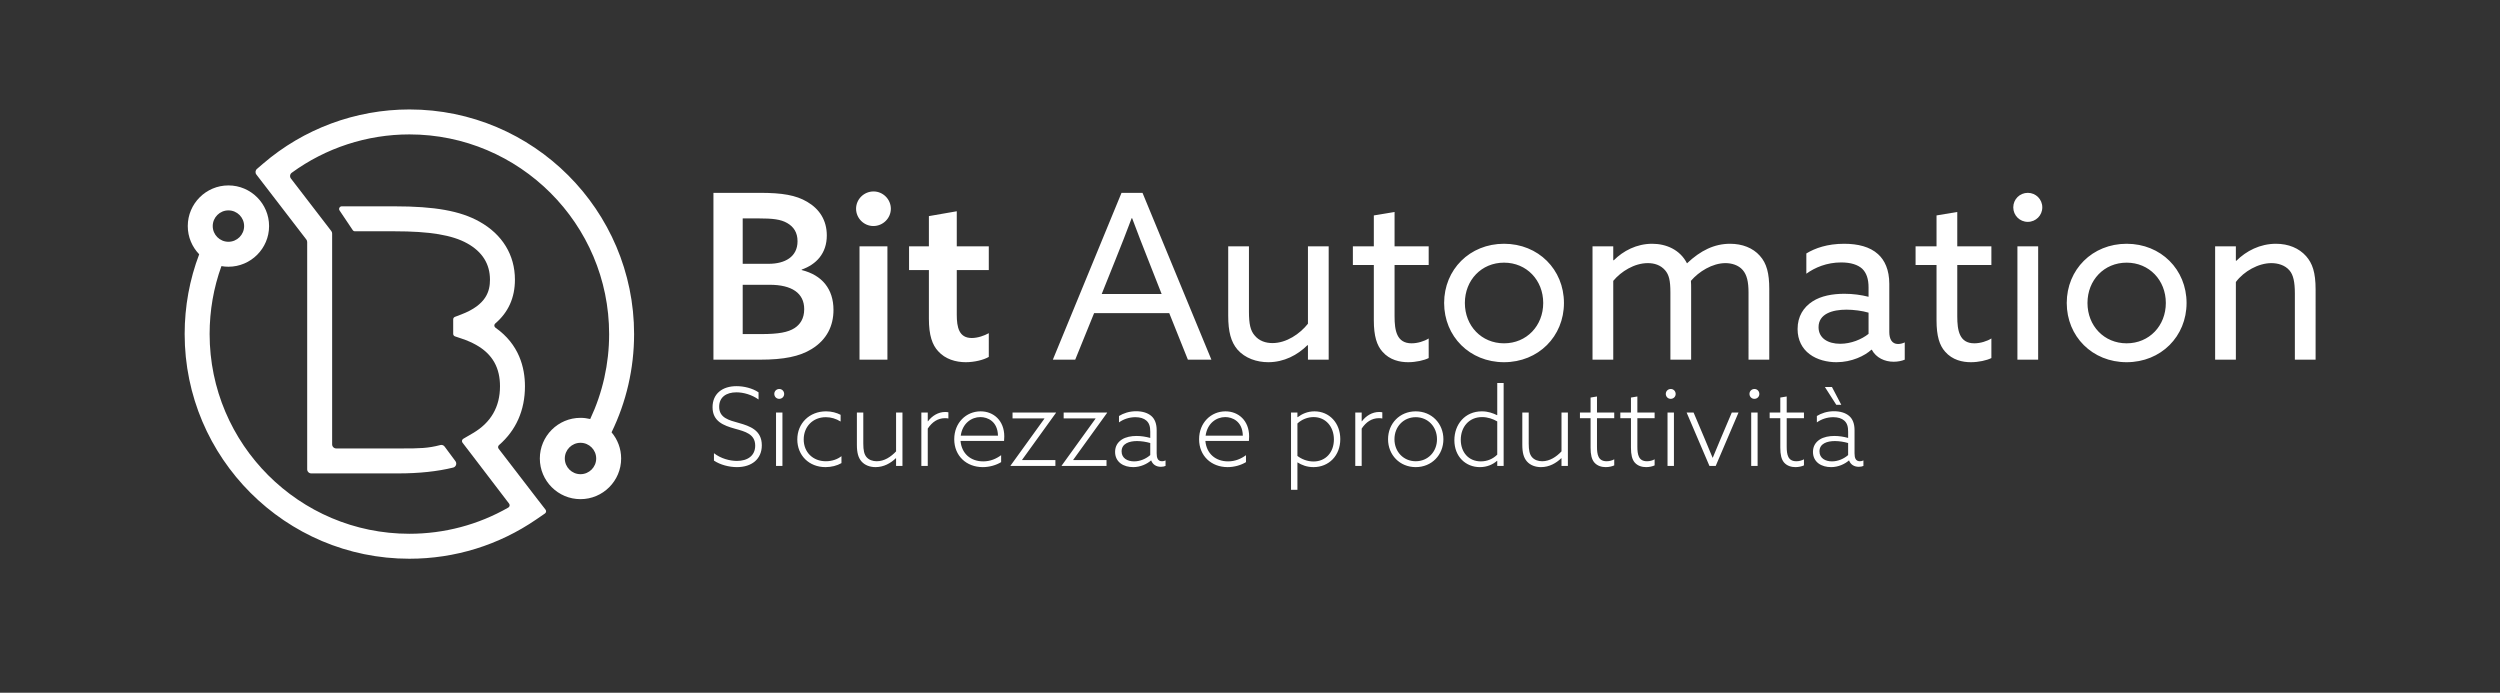
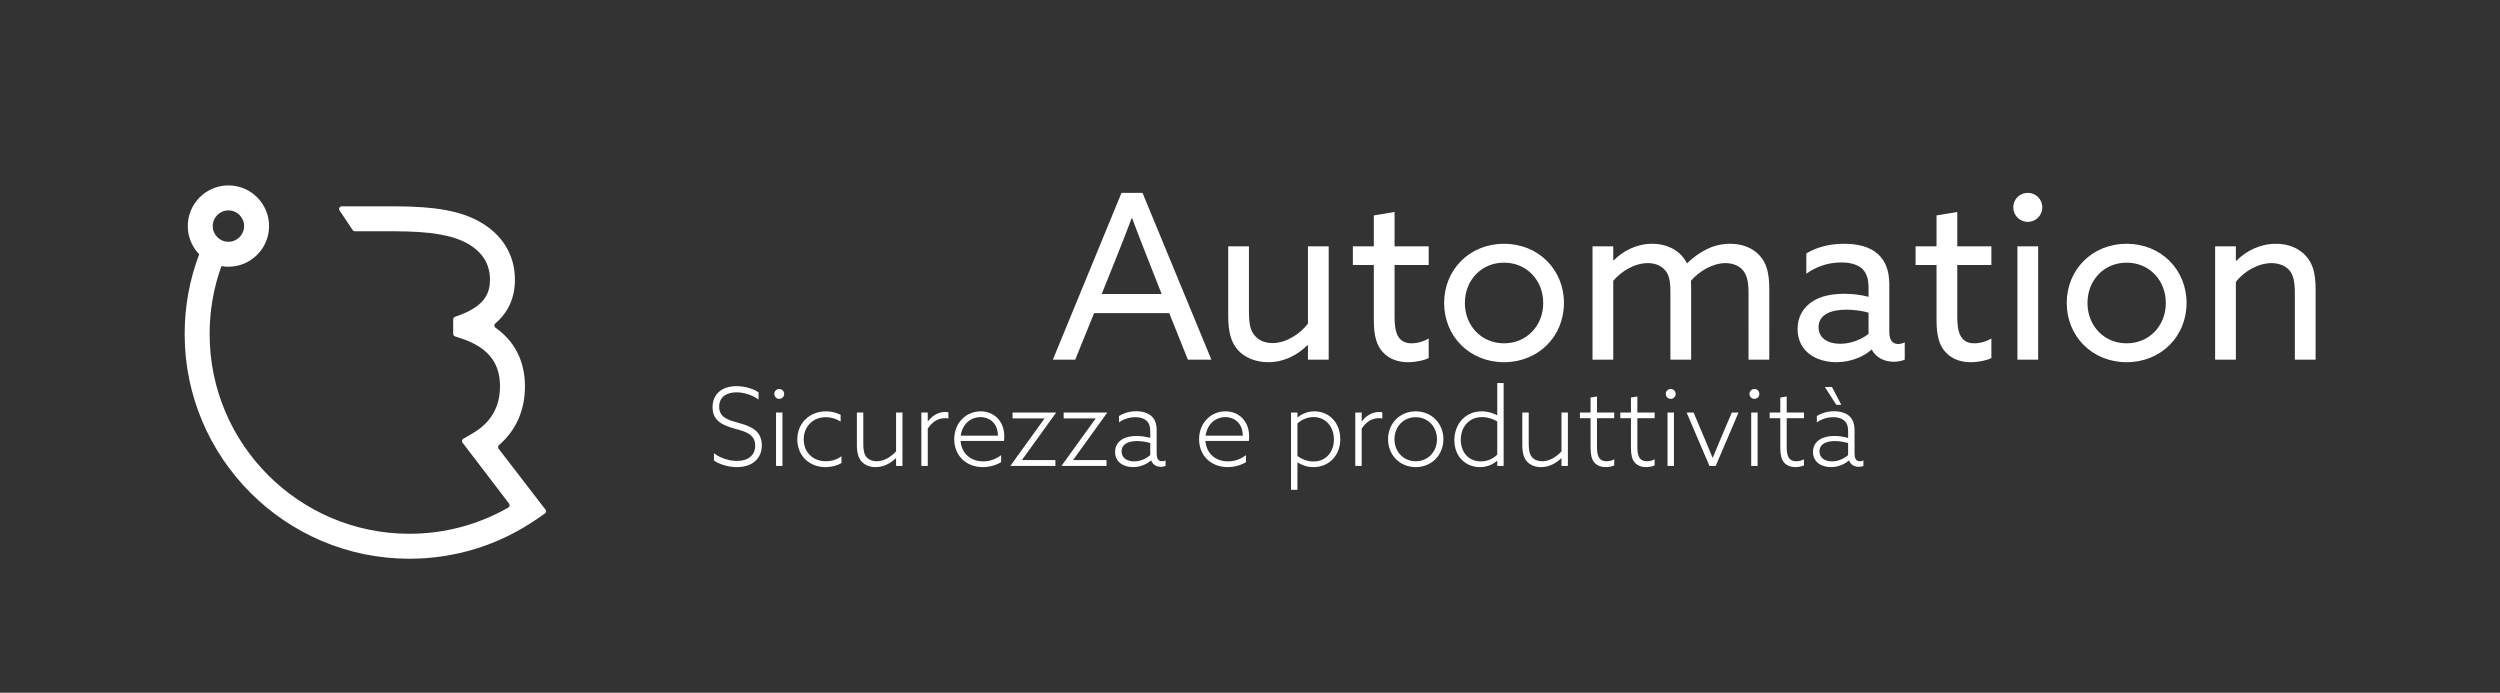
<svg xmlns="http://www.w3.org/2000/svg" xmlns:ns1="http://sodipodi.sourceforge.net/DTD/sodipodi-0.dtd" xmlns:ns2="http://www.inkscape.org/namespaces/inkscape" version="1.1" id="svg1" width="3129.322" height="867.086" viewBox="0 0 3129.322 867.086" ns1:docname="logo bitsrl white.svg" ns2:version="1.4 (86a8ad7, 2024-10-11)">
  <rect x="0" y="0" width="3129.322" height="867.086" fill="#333333" stroke="none" />
  <defs id="defs1">
    <clipPath clipPathUnits="userSpaceOnUse" id="clipPath2">
      <path d="M 0,850.394 H 1133.858 V 0 H 0 Z" transform="translate(-727.573,-382.206)" id="path2" />
    </clipPath>
    <clipPath clipPathUnits="userSpaceOnUse" id="clipPath4">
      <path d="M 0,850.394 H 1133.858 V 0 H 0 Z" transform="translate(-397.051,-629.863)" id="path4" />
    </clipPath>
    <clipPath clipPathUnits="userSpaceOnUse" id="clipPath6">
      <path d="M 0,850.394 H 1133.858 V 0 H 0 Z" transform="translate(-729.809,-420.691)" id="path6" />
    </clipPath>
  </defs>
  <ns1:namedview id="namedview1" pagecolor="#ffffff" bordercolor="#000000" borderopacity="0.25" ns2:showpageshadow="2" ns2:pageopacity="0.0" ns2:pagecheckerboard="0" ns2:deskcolor="#d1d1d1" ns2:zoom="0.25163417" ns2:cx="1581.6612" ns2:cy="375.54518" ns2:window-width="1920" ns2:window-height="1009" ns2:window-x="2872" ns2:window-y="-8" ns2:window-maximized="1" ns2:current-layer="layer-MC0">
    <ns2:page x="2.1318569e-06" y="1.1401815e-07" ns2:label="1" id="page1" width="3129.322" height="867.086" margin="136.891 231.129 167.585 231.127" bleed="0" />
  </ns1:namedview>
  <g id="layer-MC0" ns2:groupmode="layer" ns2:label="Livello 1" transform="translate(-243.474,-30.695)">
-     <path id="path1" d="m 0,0 c -8.127,0 -14.739,6.611 -14.739,14.739 0,8.127 6.612,14.739 14.739,14.739 8.128,0 14.74,-6.612 14.74,-14.739 C 14.74,6.611 8.128,0 0,0 m 50.334,131.52 c 0,116.334 -94.645,210.979 -210.979,210.979 -50.469,0 -99.312,-18.109 -137.53,-50.99 l -5.656,-4.866 c -1.543,-1.328 -1.78,-3.63 -0.539,-5.245 l 4.548,-5.915 17.055,-22.183 25.323,-32.938 c 0.515,-0.67 0.794,-1.491 0.794,-2.337 V 4.569 c 0,-2.117 1.717,-3.834 3.835,-3.834 h 81.659 c 19.529,0 36.847,1.842 51.585,5.48 2.655,0.655 3.77,3.816 2.14,6.014 l -10.181,13.726 c -0.932,1.257 -2.536,1.804 -4.048,1.401 -0.009,-0.002 -0.017,-0.003 -0.025,-0.006 -11.499,-3.062 -19.748,-3.176 -35.888,-3.177 h -3.583 -58.223 c -2.118,0 -3.834,1.717 -3.834,3.835 v 195.305 2.681 c 0,0.845 -0.28,1.667 -0.795,2.337 l -1.634,2.125 h 0.001 l -36.266,47.17 c -1.305,1.698 -0.981,4.156 0.749,5.418 31.958,23.317 70.666,36.017 110.513,36.017 103.411,0 187.542,-84.13 187.542,-187.541 0,-27.912 -6.155,-55.032 -17.76,-79.717 -2.93,0.722 -5.988,1.113 -9.137,1.113 -21.05,0 -38.176,-17.126 -38.176,-38.177 0,-21.051 17.126,-38.176 38.176,-38.176 21.051,0 38.176,17.125 38.176,38.176 0,9.36 -3.391,17.938 -9.001,24.585 13.833,28.437 21.159,59.849 21.159,92.196" style="fill:#ffffff;fill-opacity:1;fill-rule:nonzero;stroke:none" transform="matrix(1.333,0,0,-1.333,970.098,624.251)" clip-path="url(#clipPath2)" />
    <path id="path3" d="m 0,0 c 8.128,0 14.74,-6.611 14.74,-14.739 0,-8.127 -6.612,-14.739 -14.74,-14.739 -8.127,0 -14.739,6.612 -14.739,14.739 C -14.739,-6.611 -8.127,0 0,0 m 297.79,-281.042 -6.315,8.173 -0.115,0.114 -5.164,6.717 -0.001,0.001 -32.465,42.226 c -0.813,1.057 -0.635,2.551 0.373,3.425 15.988,13.868 24.349,32.689 24.349,55.192 0,17.476 -5.395,39.365 -27.725,55.068 -1.318,0.927 -1.408,2.859 -0.181,3.904 12.287,10.456 18.488,24.231 18.488,41.173 0,23.161 -11.834,42.515 -33.305,54.488 -17.98,10.07 -41.851,14.367 -79.815,14.367 h -46.721 -2.763 c -1.996,0 -3.185,-2.227 -2.074,-3.887 l 12.363,-18.444 c 0.464,-0.692 1.241,-1.107 2.074,-1.107 h 7.556 29.565 c 33.229,0 54.312,-3.509 68.382,-11.388 14.134,-7.882 21.301,-19.331 21.301,-34.029 0,-10.44 -3.066,-23.59 -26.98,-32.683 l -5.944,-2.261 c -0.968,-0.369 -1.609,-1.298 -1.609,-2.334 v -13.613 c 0,-1.072 0.685,-2.024 1.7,-2.366 l 6.278,-2.113 c 19.941,-6.714 31.226,-17.365 34.756,-33.076 0.816,-3.626 1.217,-7.521 1.217,-11.699 0,-19.333 -8.558,-34.137 -25.438,-43.998 l -9.041,-5.284 c -1.298,-0.758 -1.636,-2.485 -0.72,-3.677 l 6.368,-8.282 37.369,-48.935 c 0.914,-1.196 0.576,-2.939 -0.731,-3.687 -28.221,-16.15 -60.054,-24.621 -92.944,-24.621 -103.41,0 -187.541,84.131 -187.541,187.541 0,22.109 3.777,43.583 11.089,63.8 2.138,-0.373 4.332,-0.579 6.574,-0.579 21.051,0 38.176,17.126 38.176,38.177 0,21.051 -17.125,38.177 -38.176,38.177 -21.05,0 -38.176,-17.126 -38.176,-38.177 0,-10.279 4.091,-19.615 10.72,-26.485 -8.992,-23.656 -13.644,-48.895 -13.644,-74.913 0,-116.334 94.645,-210.979 210.978,-210.979 42.837,0 84.086,12.779 119.289,36.955 l 8.06,5.535 c 1.183,0.812 1.44,2.449 0.563,3.584" style="fill:#ffffff;fill-opacity:1;fill-rule:nonzero;stroke:none" transform="matrix(1.333,0,0,-1.333,529.401,294.041)" clip-path="url(#clipPath4)" />
    <path id="path5" d="M 0,0 20.833,-10.787" style="fill:#ffffff;fill-opacity:1;fill-rule:nonzero;stroke:none" transform="matrix(1.333,0,0,-1.333,973.078,572.937)" clip-path="url(#clipPath6)" />
    <g id="g6" aria-label="Bit Automation" transform="matrix(2.603,0,0,2.603,1115.154,480.91)" style="fill:#ffffff;fill-opacity:1">
-       <path id="path7" d="m 8.202,-0.001 h 22.383 c 11.52,0 19.055,-1.547 24.82,-5.098 7.43,-4.547 10.523,-11.297 10.523,-18.832 0,-9.984 -5.426,-16.734 -15.293,-19.172 v -0.223 c 6.984,-2.438 12.082,-7.758 12.082,-16.406 0,-7.312 -3.539,-12.738 -9.422,-16.172 -5.426,-3.223 -12.07,-4.324 -22.711,-4.324 H 8.202 Z M 22.276,-46.103 v -21.832 h 7.418 c 7.09,0 10.863,0.445 13.969,2.227 3.094,1.77 4.98,4.535 4.98,8.754 0,7.535 -6.094,10.852 -13.852,10.852 z m 0,33.797 v -23.707 h 12.961 c 10.641,0 16.617,3.984 16.617,11.742 0,4.652 -2.098,7.43 -4.652,9.094 -3.105,1.992 -7.641,2.871 -15.949,2.871 z M 78.447,-0.001 H 91.865 V -54.517 H 78.447 Z M 76.794,-72.587 c 0,4.547 3.762,8.32 8.309,8.32 4.652,0 8.414,-3.773 8.414,-8.32 0,-4.535 -3.762,-8.309 -8.309,-8.309 -4.652,0 -8.414,3.773 -8.414,8.309 z m 39.445,68.484 c 3.434,3.879 8.531,5.32 13.301,5.32 4.207,0 8.637,-1.113 11.074,-2.543 V -12.74 c -2.215,1.219 -5.32,2.32 -8.191,2.32 -6.105,0 -7.207,-5.098 -7.207,-11.191 v -21.492 h 15.398 v -11.414 h -15.398 v -16.852 l -13.406,2.332 v 14.52 h -9.539 v 11.414 h 9.539 v 23.379 c 0,8.086 1.664,12.633 4.43,15.621 z m 0,0" style="fill:#ffffff;fill-opacity:1;fill-rule:nonzero;stroke:none" />
      <path id="path8" d="m 171.417,-0.001 h 10.758 l 9.082,-22.383 h 36.129 l 8.965,22.383 h 11.309 L 214.531,-80.228 H 204.441 Z M 201.453,-47.873 c 2.766,-6.867 5.426,-13.629 7.863,-20.168 h 0.223 c 2.438,6.539 5.098,13.406 7.652,19.84 l 6.539,16.617 h -28.816 z m 58.72,42.996 c 3.656,4.207 9.316,6.094 14.848,6.094 7.535,0 14.074,-3.434 18.844,-8.203 l 0.223,0.117 v 6.867 h 9.973 V -54.517 h -9.973 v 37.23 c -3.879,4.875 -10.312,9.305 -17.062,9.305 -3.223,0 -6.434,-0.996 -8.648,-3.762 -1.887,-2.215 -2.66,-5.32 -2.66,-11.309 v -31.465 h -9.973 v 33.352 c 0,7.758 1.336,12.633 4.43,16.289 z m 69.7,0.996 c 3.551,4.102 8.426,5.098 12.41,5.098 3.773,0 7.652,-0.891 9.867,-1.992 V -10.197 c -2.109,1.336 -5.32,2.332 -8.203,2.332 -7.207,0 -8.203,-6.211 -8.203,-12.973 v -24.703 h 16.406 v -8.977 h -16.406 v -16.512 l -9.973,1.664 v 14.848 h -10.078 v 8.977 h 10.078 v 26.59 c 0,7.641 1.441,12.082 4.102,15.07 z m 29.704,-23.379 c 0,16.066 12.293,28.477 28.805,28.477 16.512,0 28.816,-12.41 28.816,-28.477 0,-16.066 -12.305,-28.477 -28.816,-28.477 -16.512,0 -28.805,12.41 -28.805,28.477 z m 9.973,0 c 0,-10.969 7.969,-19.395 18.832,-19.395 10.863,0 18.844,8.426 18.844,19.395 0,10.969 -7.98,19.395 -18.844,19.395 -10.863,0 -18.832,-8.426 -18.832,-19.395 z m 136.406,27.258 h 9.973 V -34.021 c 0,-7.43 -1.219,-12.305 -4.547,-15.961 -3.328,-3.762 -8.426,-5.754 -14.297,-5.754 -7.535,0 -14.18,3.211 -20.719,9.41 -3.328,-6.539 -9.973,-9.41 -16.734,-9.41 -7.535,0 -13.957,3.434 -18.504,7.969 l -0.223,-0.105 v -6.645 h -9.973 v 54.516 h 9.973 V -37.9 c 3.773,-4.547 10.195,-8.531 16.617,-8.531 3.105,0 6.105,0.891 8.32,3.434 1.875,2.215 2.543,4.875 2.543,10.746 v 32.25 h 9.973 V -34.021 c 0,-1.324 0,-2.66 -0.105,-3.879 3.762,-4.43 10.301,-8.531 16.617,-8.531 2.883,0 6.211,0.891 8.309,3.328 2.004,2.32 2.777,5.648 2.777,10.852 z m 42.322,1.219 c 7.312,0 13.629,-3.105 16.734,-5.988 h 0.223 c 2.098,3.879 6.199,5.766 10.523,5.766 2.109,0 3.996,-0.445 5.32,-0.996 V -8.31 c -0.891,0.445 -2.109,0.773 -3.211,0.773 -3,0 -4.219,-2.438 -4.219,-5.766 v -23.156 c 0,-6.762 -2.215,-11.414 -5.426,-14.297 -3.879,-3.539 -9.645,-4.98 -16.289,-4.98 -8.086,0 -13.957,2.098 -18.176,4.652 v 9.75 c 4.102,-2.988 9.867,-5.426 16.734,-5.426 4.652,0 7.98,1.102 10.09,2.988 2.098,1.992 3.094,4.98 3.094,8.977 v 4.547 c -3.539,-0.891 -7.418,-1.441 -11.625,-1.441 -5.66,0 -11.203,0.996 -15.293,3.656 -4.324,2.766 -7.207,7.195 -7.207,13.289 0,5.32 2.215,9.422 5.766,12.082 3.656,2.766 8.531,3.879 12.961,3.879 z m 1.77,-8.859 c -5.871,0 -10.418,-2.66 -10.418,-7.98 0,-6.434 6.656,-8.426 13.418,-8.426 3.434,0 7.641,0.551 10.629,1.441 v 10.195 c -3.316,2.66 -8.414,4.77 -13.629,4.77 z m 50.417,3.762 c 3.551,4.102 8.426,5.098 12.41,5.098 3.773,0 7.652,-0.891 9.867,-1.992 V -10.197 c -2.109,1.336 -5.32,2.332 -8.203,2.332 -7.207,0 -8.203,-6.211 -8.203,-12.973 v -24.703 h 16.406 v -8.977 h -16.406 v -16.512 l -9.973,1.664 v 14.848 h -10.078 v 8.977 h 10.078 v 26.59 c 0,7.641 1.441,12.082 4.102,15.07 z m 32.804,-69.363 c 0,3.879 3.105,6.973 6.984,6.973 3.879,0 6.973,-3.094 6.973,-6.973 0,-3.879 -3.094,-6.984 -6.973,-6.984 -3.879,0 -6.984,3.105 -6.984,6.984 z m 1.992,73.242 h 9.973 V -54.517 h -9.973 z M 658.979,-27.259 c 0,16.066 12.293,28.477 28.805,28.477 16.512,0 28.816,-12.41 28.816,-28.477 0,-16.066 -12.305,-28.477 -28.816,-28.477 -16.512,0 -28.805,12.41 -28.805,28.477 z m 9.973,0 c 0,-10.969 7.969,-19.395 18.832,-19.395 10.863,0 18.844,8.426 18.844,19.395 0,10.969 -7.98,19.395 -18.844,19.395 -10.863,0 -18.832,-8.426 -18.832,-19.395 z m 61.383,27.258 h 9.973 V -37.349 c 3.879,-5.203 10.863,-9.082 17.062,-9.082 3,0 6.539,0.891 8.754,3.551 1.781,2.098 2.555,5.426 2.555,11.074 v 31.805 h 9.973 V -33.693 c 0,-8.414 -1.559,-12.633 -4.547,-16.066 -3.434,-3.879 -8.531,-5.977 -14.52,-5.977 -7.641,0 -14.285,3.434 -19.055,8.191 l -0.223,-0.105 v -6.867 h -9.973 z m 0,0" style="fill:#ffffff;fill-opacity:1;fill-rule:nonzero;stroke:none" />
    </g>
    <path id="path9" d="m 1137.155,607.248 c 7.859,5.293 19.006,8.153 28.79,8.153 18.471,0 31.116,-10.051 31.116,-27.32 0,-18.872 -14.809,-24.032 -28.817,-27.961 -12.216,-3.422 -24.566,-6.255 -24.566,-20.263 0,-11.949 8.822,-18.071 21.599,-18.071 8.822,0 19.407,2.994 27.694,8.982 v -8.982 c -7.592,-5.159 -18.338,-7.725 -27.56,-7.725 -17.803,0 -30.02,9.49 -30.02,26.357 0,17.776 13.847,22.936 27.961,26.892 12.778,3.529 25.422,6.656 25.422,21.198 0,12.751 -9.65,19.14 -22.829,19.14 -9.089,0 -20.236,-2.994 -28.79,-9.65 z m 87.88,-83.402 c 0,-3.529 -2.7,-6.255 -6.095,-6.255 -3.555,0 -6.255,2.727 -6.255,6.122 0,3.529 2.7,6.228 6.121,6.228 3.529,0 6.229,-2.7 6.229,-6.095 z m -10.185,90.059 h 8.019 v -66.829 h -8.019 z m 26.631,-33.147 c 0,19.835 14.542,34.644 35.312,34.644 7.218,0 14.408,-1.764 19.968,-5.026 v -8.688 c -5.026,3.93 -11.815,6.362 -19.541,6.362 -16.172,0 -27.721,-11.254 -27.721,-27.293 0,-15.772 11.147,-27.854 27.721,-27.854 6.522,0 12.751,1.898 18.471,5.427 v -8.42 c -5.026,-2.566 -11.281,-4.331 -18.204,-4.331 -20.797,0 -36.007,14.943 -36.007,35.179 z m 80.415,27.587 c 4.224,4.758 10.612,7.057 17.536,7.057 10.452,0 19.033,-5.026 25.395,-11.147 l 0.294,0.134 v 9.516 h 7.993 v -66.829 h -7.993 v 48.625 c -6.389,6.79 -14.676,12.35 -24.192,12.35 -5.026,0 -9.65,-1.631 -12.644,-5.026 -3.128,-3.529 -4.197,-8.821 -4.197,-17.108 v -38.841 h -8.02 v 40.338 c 0,10.051 1.764,16.306 5.827,20.931 z m 74.862,5.56 h 8.019 V 567.177 c 5.427,-8.153 12.51,-13.045 21.599,-13.045 1.497,0 2.994,0.134 4.224,0.401 v -7.752 c -1.23,-0.267 -2.459,-0.401 -3.956,-0.401 -8.688,0 -16.44,4.758 -21.599,11.682 l -0.267,-0.134 v -10.853 h -8.019 z m 103.531,-31.249 c 0.133,-1.631 0.267,-3.662 0.267,-5.694 0,-19.835 -13.446,-31.383 -29.619,-31.383 -18.07,0 -33.014,14.248 -33.014,34.911 0,20.77 15.21,34.911 35.74,34.911 8.287,0 16.841,-2.459 22.962,-6.255 v -8.688 c -6.122,4.491 -13.473,7.752 -22.428,7.752 -15.745,0 -27.026,-9.784 -28.389,-25.555 z m -29.619,-29.886 c 8.955,0 21.599,5.293 22,23.23 h -46.593 c 2.165,-15.478 13.446,-23.23 24.593,-23.23 z m 93.874,61.135 v -7.324 h -41.567 l -0.133,-0.294 42.503,-58.943 -0.133,-0.267 h -54.319 v 7.324 h 39.803 l 0.133,0.267 -42.53,58.97 0.134,0.267 z m 63.989,0 v -7.324 h -41.568 l -0.134,-0.294 42.503,-58.943 -0.134,-0.267 h -54.318 v 7.324 h 39.803 l 0.133,0.267 -42.53,58.97 0.133,0.267 z m 33.421,1.497 c 9.089,0 17.242,-3.93 22.267,-8.287 h 0.267 c 1.925,5.159 6.389,7.886 12.109,7.886 2.299,0 4.331,-0.428 5.828,-1.096 v -6.923 c -1.203,0.668 -2.7,1.069 -4.331,1.069 -5.453,0 -6.79,-4.197 -6.79,-9.917 V 569.209 c 0,-8.153 -2.326,-14.141 -6.817,-17.937 -4.464,-3.796 -10.987,-5.827 -19.006,-5.827 -8.42,0 -15.905,2.566 -21.332,5.961 v 8.019 c 5.427,-3.93 12.644,-6.522 20.53,-6.522 5.961,0 10.586,1.497 13.713,4.224 3.662,3.261 4.892,7.458 4.892,13.981 v 7.752 c -5.587,-1.497 -11.147,-2.459 -17.269,-2.459 -6.522,0 -13.312,1.23 -18.338,4.491 -5.159,3.395 -8.421,8.42 -8.421,15.478 0,6.255 2.593,11.147 6.923,14.408 4.357,3.261 10.051,4.625 15.772,4.625 z m 1.096,-7.191 c -8.153,0 -15.638,-3.823 -15.638,-12.51 0,-9.917 9.784,-12.911 19.3,-12.911 5.426,0 11.414,0.962 16.573,2.459 v 15.077 c -5.293,4.625 -12.644,7.886 -20.236,7.886 z m 143.729,-25.555 c 0.133,-1.631 0.267,-3.662 0.267,-5.694 0,-19.835 -13.446,-31.383 -29.619,-31.383 -18.07,0 -33.013,14.248 -33.013,34.911 0,20.77 15.21,34.911 35.74,34.911 8.287,0 16.841,-2.459 22.962,-6.255 v -8.688 c -6.122,4.491 -13.473,7.752 -22.428,7.752 -15.745,0 -27.026,-9.784 -28.389,-25.555 z m -29.619,-29.886 c 8.955,0 21.599,5.293 22,23.23 h -46.593 c 2.165,-15.478 13.446,-23.23 24.593,-23.23 z m 90.346,56.911 0.267,-0.134 c 5.026,3.261 11.682,5.854 19.835,5.854 19.3,0 33.548,-14.408 33.548,-35.045 0,-20.236 -13.713,-34.778 -32.318,-34.778 -8.688,0 -15.638,3.261 -21.064,7.324 l -0.267,-0.134 v -5.694 h -8.019 v 96.715 h 8.019 z m 0,-8.287 v -40.605 c 5.426,-5.159 12.911,-8.019 20.236,-8.019 15.344,0 25.422,12.216 25.422,27.988 0,16.039 -10.211,27.587 -25.555,27.587 -7.752,0 -15.077,-2.994 -20.102,-6.95 z m 72.409,12.51 h 8.019 V 567.177 c 5.427,-8.153 12.51,-13.045 21.599,-13.045 1.497,0 2.994,0.134 4.223,0.401 v -7.752 c -1.23,-0.267 -2.459,-0.401 -3.956,-0.401 -8.688,0 -16.44,4.758 -21.599,11.682 l -0.267,-0.134 v -10.853 h -8.019 z m 41.026,-33.414 c 0,19.701 14.676,34.911 34.644,34.911 19.968,0 34.644,-15.21 34.644,-34.911 0,-19.701 -14.675,-34.911 -34.644,-34.911 -19.968,0 -34.644,15.21 -34.644,34.911 z m 8.02,0 c 0,-15.772 11.414,-27.587 26.625,-27.587 15.21,0 26.625,11.815 26.625,27.587 0,15.745 -11.415,27.56 -26.625,27.56 -15.21,0 -26.625,-11.815 -26.625,-27.56 z m 74.989,1.23 c 0,20.503 14.141,33.682 31.917,33.682 9.249,0 16.574,-3.529 21.465,-7.886 l 0.294,0.134 v 6.255 h 7.993 V 510.105 h -7.993 v 40.097 l -0.294,0.134 c -5.159,-2.459 -11.12,-4.758 -19.006,-4.758 -21.198,0 -34.377,16.44 -34.377,36.141 z m 8.02,-0.561 c 0,-15.745 10.051,-28.389 26.625,-28.389 7.057,0 13.713,2.299 19.033,5.426 v 41.568 c -5.453,5.453 -12.644,8.447 -20.53,8.447 -15.344,0 -25.128,-11.414 -25.128,-27.052 z m 82.854,27.186 c 4.223,4.758 10.612,7.057 17.536,7.057 10.452,0 19.033,-5.026 25.395,-11.147 l 0.294,0.134 v 9.516 h 7.993 v -66.829 h -7.993 v 48.625 c -6.389,6.79 -14.676,12.35 -24.192,12.35 -5.026,0 -9.65,-1.631 -12.644,-5.026 -3.127,-3.529 -4.197,-8.821 -4.197,-17.108 v -38.841 h -8.019 v 40.338 c 0,10.051 1.764,16.306 5.827,20.931 z m 84.385,1.337 c 3.796,4.357 9.383,5.721 14.248,5.721 4.09,0 8.02,-0.962 10.612,-2.165 v -7.618 c -2.593,1.497 -5.988,2.433 -9.516,2.433 -10.586,0 -12.083,-8.287 -12.083,-18.338 v -35.58 h 21.599 v -7.057 h -21.599 v -20.102 l -8.019,1.337 v 18.766 h -13.312 v 7.057 h 13.312 v 36.943 c 0,8.688 1.363,14.676 4.758,18.605 z m 50.542,0 c 3.796,4.357 9.383,5.721 14.248,5.721 4.09,0 8.019,-0.962 10.612,-2.165 v -7.618 c -2.593,1.497 -5.988,2.433 -9.516,2.433 -10.586,0 -12.083,-8.287 -12.083,-18.338 v -35.58 h 21.599 v -7.057 h -21.599 v -20.102 l -8.019,1.337 v 18.766 h -13.312 v 7.057 h 13.312 v 36.943 c 0,8.688 1.363,14.676 4.758,18.605 z m 51.204,-85.835 c 0,-3.529 -2.7,-6.255 -6.095,-6.255 -3.555,0 -6.255,2.727 -6.255,6.122 0,3.529 2.7,6.228 6.122,6.228 3.529,0 6.228,-2.7 6.228,-6.095 z m -10.185,90.059 h 8.02 v -66.829 h -8.02 z m 66.434,-33.815 c -3.261,7.725 -6.656,15.879 -9.784,23.497 h -0.267 c -3.128,-7.618 -6.522,-15.772 -9.784,-23.497 l -13.981,-33.013 h -8.714 l 28.549,66.829 h 7.859 l 28.549,-66.829 h -8.42 z m 48.491,-56.243 c 0,-3.529 -2.7,-6.255 -6.095,-6.255 -3.555,0 -6.255,2.727 -6.255,6.122 0,3.529 2.7,6.228 6.122,6.228 3.529,0 6.228,-2.7 6.228,-6.095 z m -10.185,90.059 h 8.019 v -66.829 h -8.019 z m 41.173,-4.224 c 3.796,4.357 9.383,5.721 14.248,5.721 4.09,0 8.019,-0.962 10.612,-2.165 v -7.618 c -2.593,1.497 -5.988,2.433 -9.517,2.433 -10.586,0 -12.083,-8.287 -12.083,-18.338 v -35.58 h 21.599 v -7.057 h -21.599 v -20.102 l -8.02,1.337 v 18.766 h -13.312 v 7.057 h 13.312 v 36.943 c 0,8.688 1.363,14.676 4.758,18.605 z m 58.823,5.721 c 9.089,0 17.242,-3.93 22.267,-8.287 h 0.267 c 1.925,5.159 6.389,7.886 12.109,7.886 2.299,0 4.33,-0.428 5.827,-1.096 v -6.923 c -1.203,0.668 -2.7,1.069 -4.33,1.069 -5.453,0 -6.79,-4.197 -6.79,-9.917 V 569.209 c 0,-8.153 -2.325,-14.141 -6.816,-17.937 -4.464,-3.796 -10.987,-5.827 -19.006,-5.827 -8.421,0 -15.905,2.566 -21.332,5.961 v 8.019 c 5.427,-3.93 12.644,-6.522 20.53,-6.522 5.961,0 10.586,1.497 13.713,4.224 3.662,3.261 4.892,7.458 4.892,13.981 v 7.752 c -5.587,-1.497 -11.147,-2.459 -17.268,-2.459 -6.522,0 -13.312,1.23 -18.338,4.491 -5.159,3.395 -8.42,8.42 -8.42,15.478 0,6.255 2.593,11.147 6.923,14.408 4.357,3.261 10.051,4.625 15.772,4.625 z m 1.096,-7.191 c -8.153,0 -15.638,-3.823 -15.638,-12.51 0,-9.917 9.784,-12.911 19.3,-12.911 5.426,0 11.414,0.962 16.573,2.459 v 15.077 c -5.293,4.625 -12.644,7.886 -20.236,7.886 z m 5.426,-70.785 h 6.255 l -11.682,-22.294 h -8.848 z m 0,0" style="fill:#ffffff;fill-opacity:1;fill-rule:nonzero;stroke:none;stroke-width:2.281" aria-label="Sicurezza e produttività" />
  </g>
</svg>